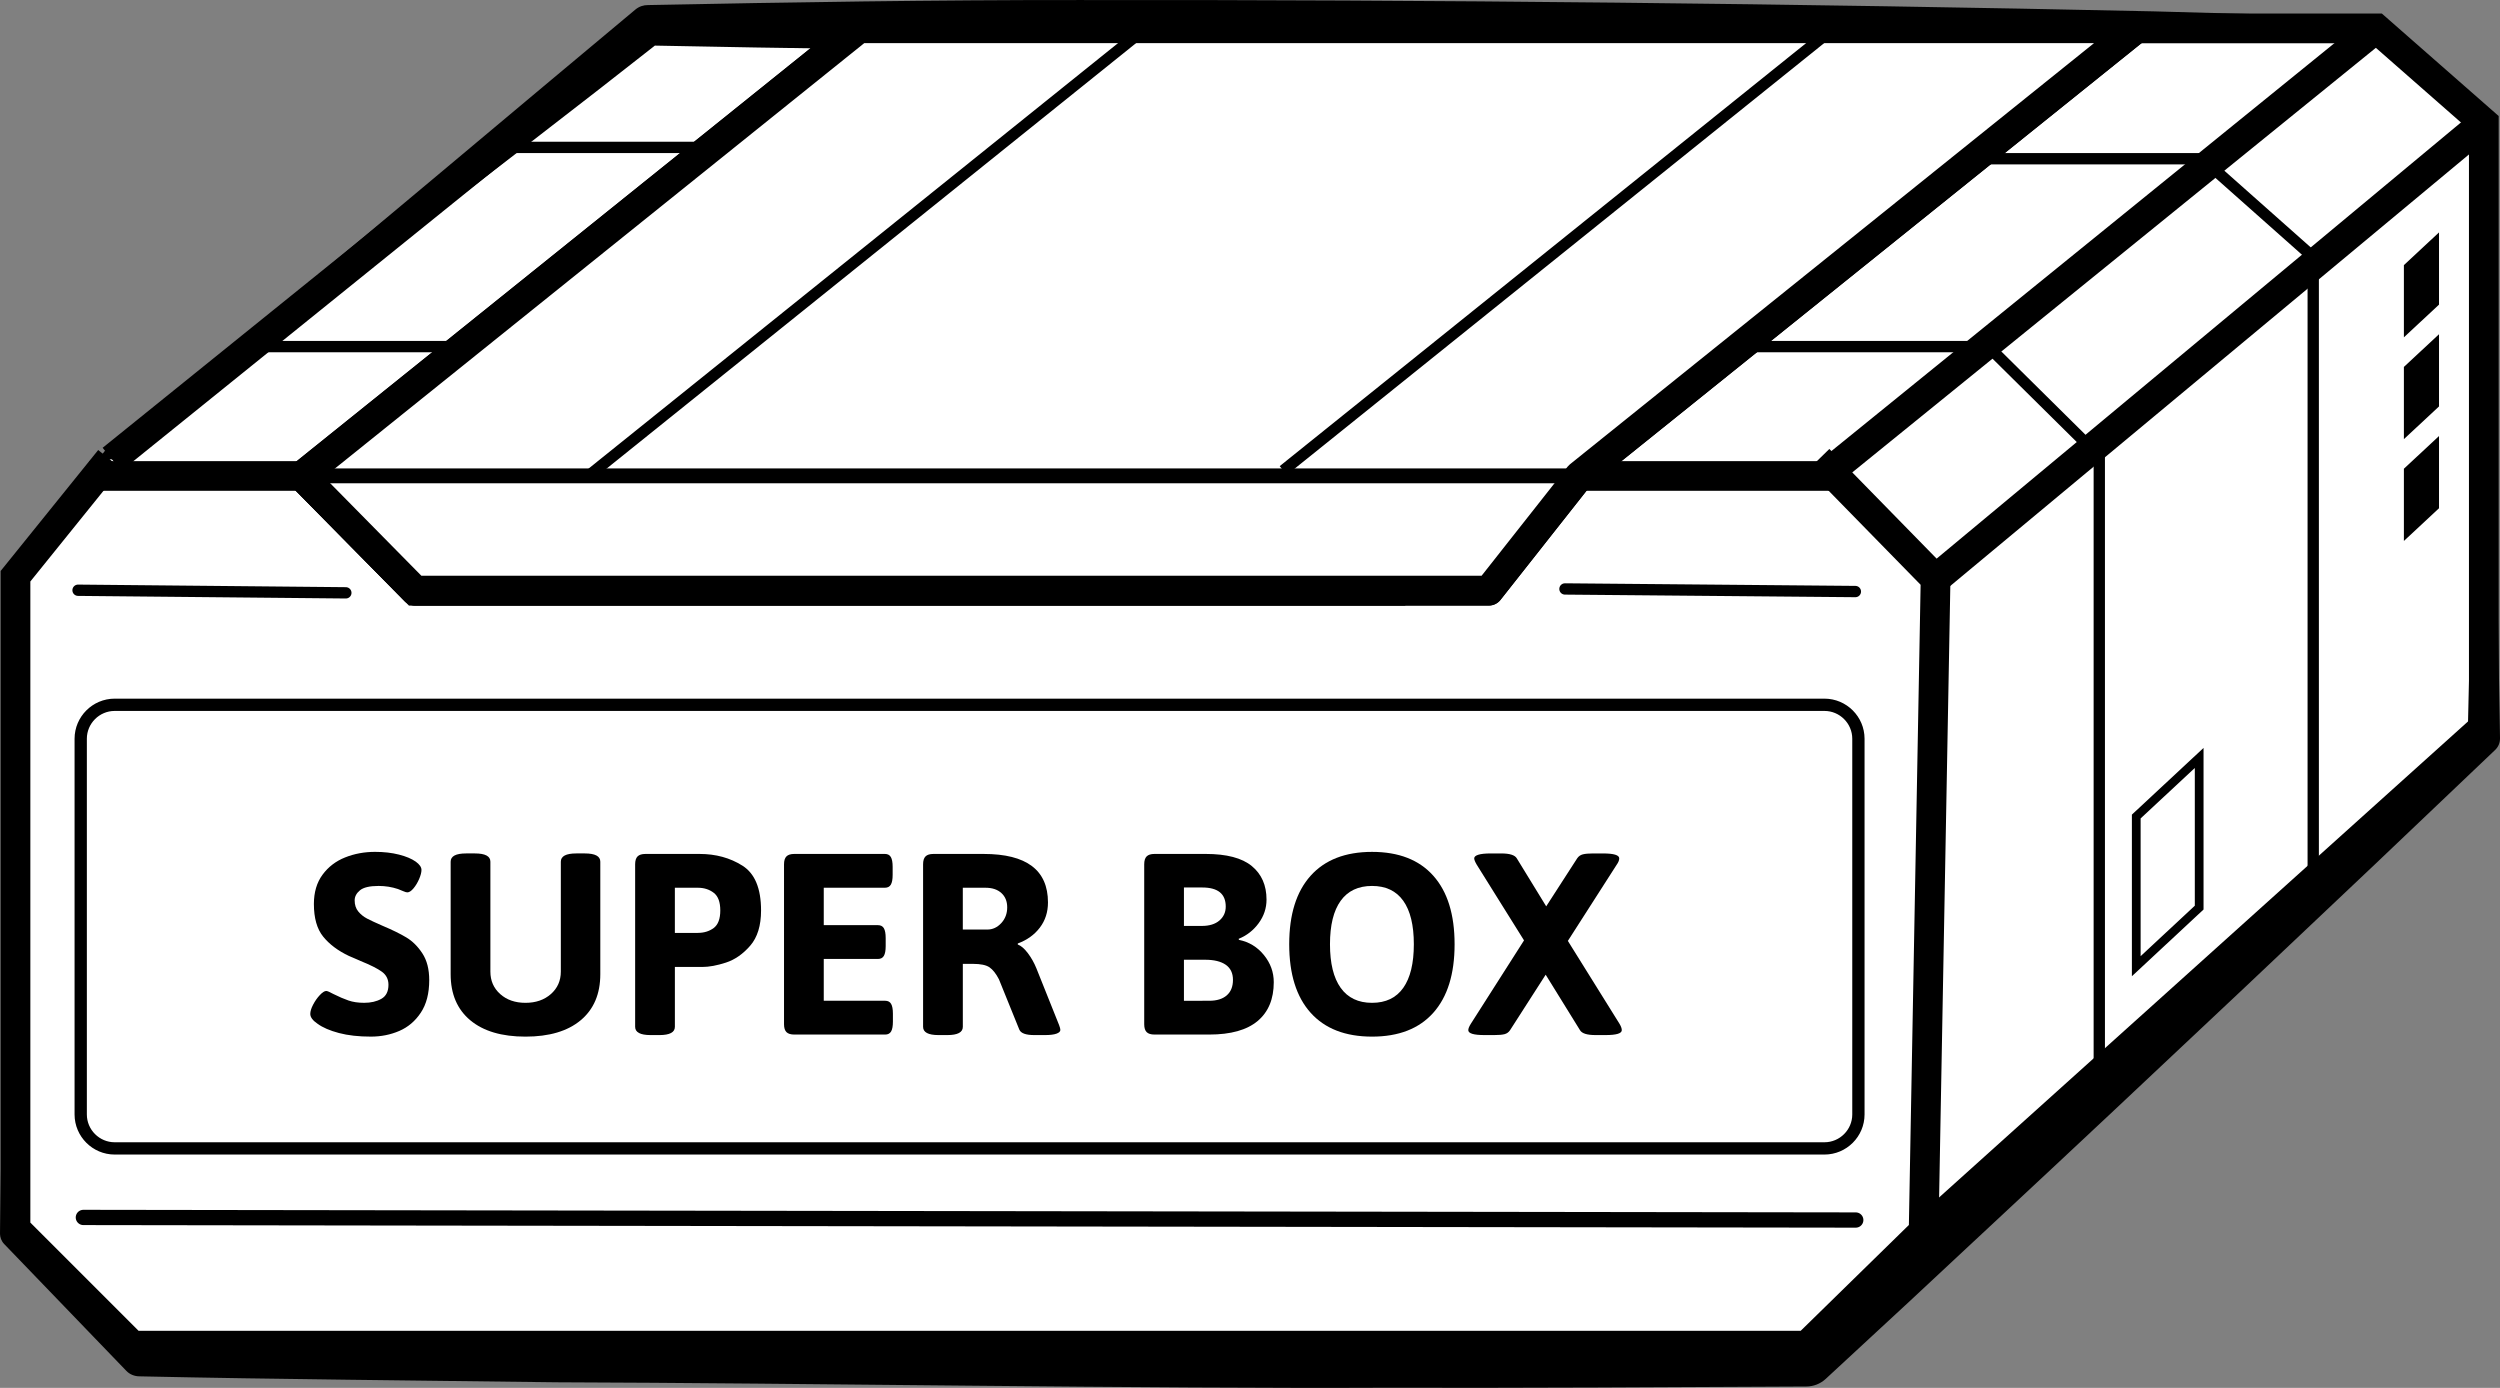
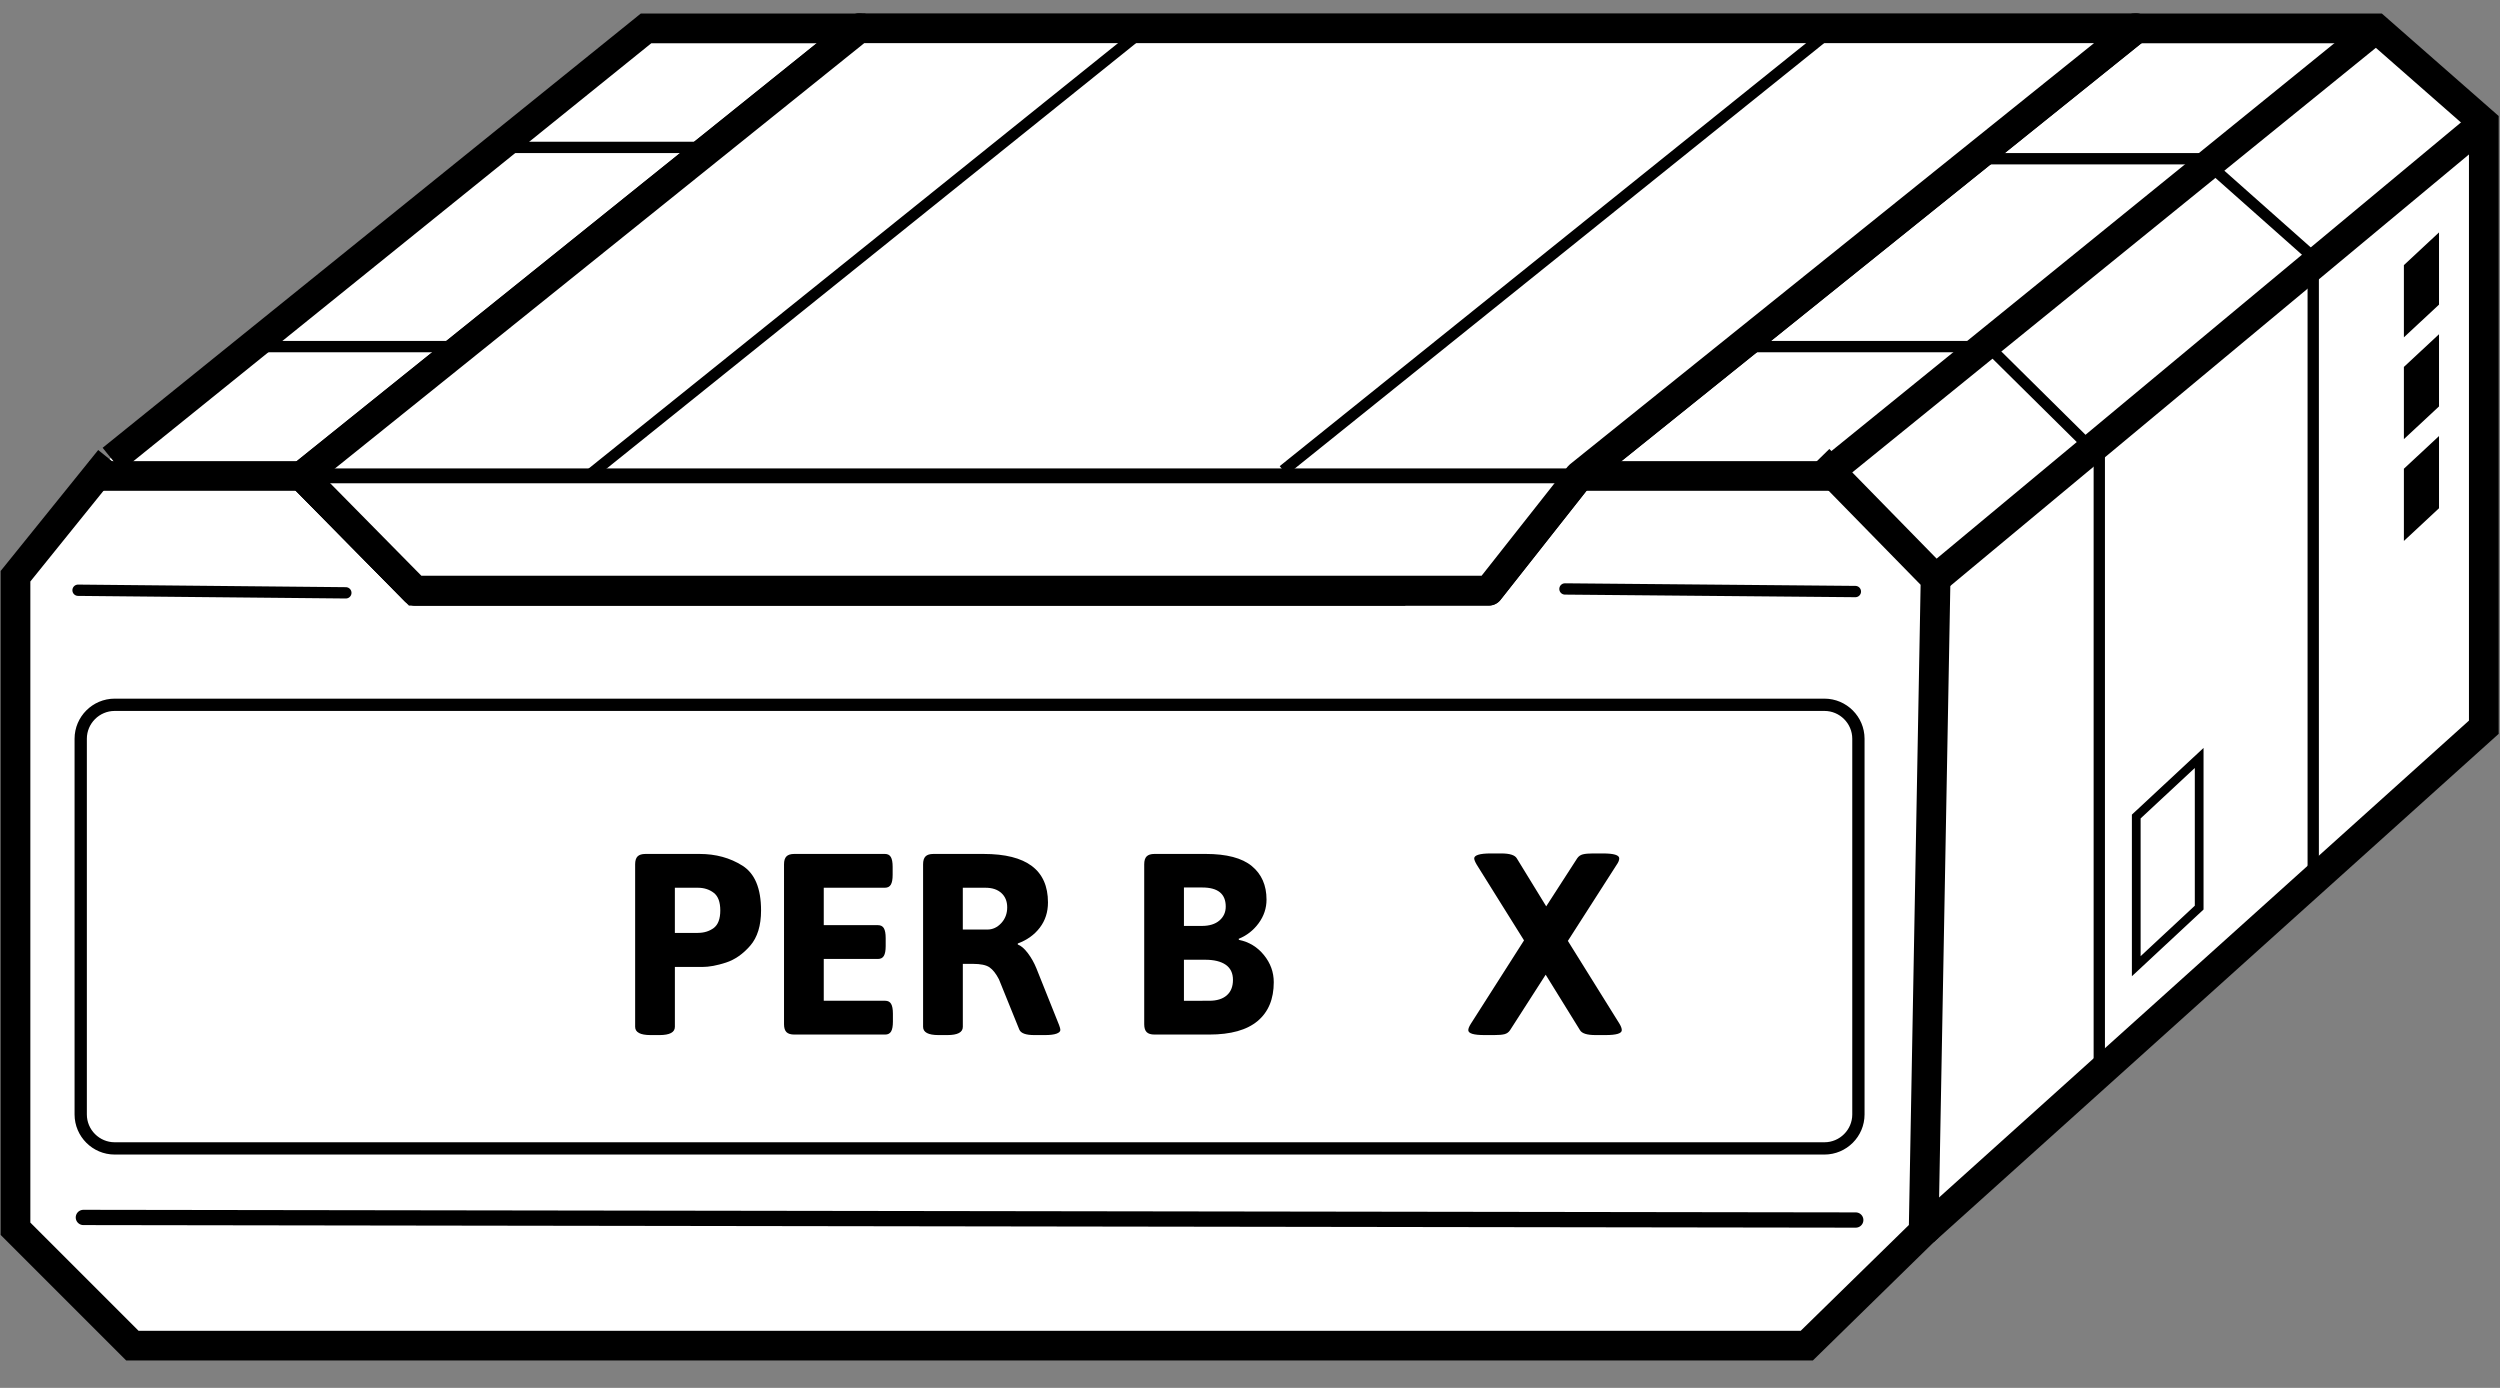
<svg xmlns="http://www.w3.org/2000/svg" version="1.1" id="super_x5F_box" x="0px" y="0px" viewBox="0 0 203.467 112.955" style="enable-background:new 0 0 203.467 112.955;" xml:space="preserve">
  <rect x="0" y="0" width="203.467" height="112.955" fill="#808080" stroke="none" />
  <g>
    <polygon style="fill:#FFFFFF;" points="202.15,10.3 192.753,2.058 52.744,2.058 9.106,37.16 1.261,46.888 1.261,100.389    11.361,110.488 146.995,110.488 202.15,60.093  " />
-     <path d="M201.94,10.395c-2.42-1.96-7.227-5.864-9.616-7.849c0,0,0.428,0.161,0.428,0.161s-17.501,0.484-17.501,0.484   c-28.757,0.634-58.766,0.948-87.505,0.921c-11.667,0.008-23.335-0.177-35.002-0.41l1.031-0.363   C40.852,13.534,22.19,27.515,9.567,37.734c0.533-0.527-7.884,9.672-7.765,9.59c0,0,0.154-0.436,0.154-0.436l0.04,13.375   c0.012,8.546,0.394,31.307,0.526,40.125c0,0-0.369-0.891-0.369-0.891l10.289,9.91l-1.081-0.448   c11.303-0.245,22.606-0.33,33.909-0.484c20.045-0.241,48.072-0.361,67.817-0.442c8.438-0.045,25.469,0.046,33.908,0.1   c0,0-1.588,0.616-1.588,0.616c4.613-4.181,9.245-8.341,13.893-12.485c12.38-11.109,29.432-26.203,41.962-37.145   c0,0-0.429,0.972-0.429,0.972C201.204,45.787,201.454,24.936,201.94,10.395L201.94,10.395z M202.36,10.206l0.619,24.812   c0.222,8.315,0.345,16.688,0.489,25.075c0.004,0.387-0.158,0.732-0.429,0.973c-12.04,11.502-28.585,27.107-40.77,38.448   c-4.545,4.256-9.105,8.495-13.684,12.713c-0.443,0.408-1.002,0.612-1.561,0.616c-8.48,0.046-25.462,0.138-33.937,0.099   c-19.645,0.094-47.895-0.38-67.817-0.442c-11.303-0.154-22.605-0.238-33.908-0.484c-0.412,0.003-0.815-0.164-1.081-0.448   c-0.027-0.033-9.915-10.29-9.94-10.32c-0.231-0.24-0.343-0.553-0.34-0.861l0.412-26.75c0.118-6.669,0.12-20.083,0.155-26.75   c0-0.165,0.058-0.317,0.154-0.436l7.813-9.753c3.644-2.995,7.304-5.98,10.939-8.989c7.196-5.919,24.821-20.756,32.24-26.934   c0.303-0.251,0.663-0.368,1.031-0.363c11.667-0.233,23.335-0.418,35.002-0.41c28.732-0.034,58.758,0.295,87.505,0.921   c0,0,17.501,0.484,17.501,0.484c0.156,0,0.322,0.055,0.429,0.161C195.465,3.695,200.105,8.043,202.36,10.206L202.36,10.206z" />
  </g>
  <polyline style="fill:#FFFFFF;stroke:#000000;stroke-width:2.419;stroke-miterlimit:10;" points="148.02,37.385 157.531,47.109   156.558,100.215 147.048,109.517 10.774,109.517 1.261,100.004 1.261,46.898 8.933,37.385 " />
  <line style="fill:none;stroke:#000000;stroke-width:1.243;stroke-linecap:round;stroke-linejoin:round;stroke-miterlimit:10;" x1="6.785" y1="99.084" x2="151.034" y2="99.294" />
  <line style="fill:none;stroke:#000000;stroke-width:2.419;stroke-miterlimit:10;" x1="193.394" y1="2.31" x2="149.004" y2="38.306" />
  <polyline style="fill:none;stroke:#000000;stroke-width:2.419;stroke-miterlimit:10;" points="9.112,37.385 52.581,2.31   69.913,2.31 79.12,11.651 159.31,11.651 173.863,2.31 193.394,2.31 202.15,9.991 202.15,59.186 156.558,100.215 " />
  <line style="fill:none;stroke:#000000;stroke-width:2.419;stroke-miterlimit:10;" x1="202.15" y1="9.991" x2="157.531" y2="47.109" />
  <polyline style="fill:none;stroke:#000000;stroke-width:2.419;stroke-miterlimit:10;" points="7.251,38.738 24.583,38.738   33.79,48.079 113.98,48.079 128.533,38.738 148.985,38.738 " />
  <polygon style="fill:#FFFFFF;stroke:#000000;stroke-width:2.419;stroke-linecap:round;stroke-linejoin:round;stroke-miterlimit:10;" points="  24.583,38.738 69.913,2.31 79.12,11.651 159.31,11.651 173.863,2.31 128.533,38.738 121.168,48.079 33.79,48.079 " />
  <line style="fill:none;stroke:#000000;stroke-width:0.921;stroke-linecap:round;stroke-linejoin:round;stroke-miterlimit:10;" x1="6.352" y1="48.038" x2="28.147" y2="48.249" />
  <line style="fill:none;stroke:#000000;stroke-width:0.921;stroke-linecap:round;stroke-linejoin:round;stroke-miterlimit:10;" x1="127.367" y1="47.933" x2="151.003" y2="48.144" />
  <polyline style="fill:none;stroke:#000000;stroke-width:0.921;stroke-linecap:round;stroke-linejoin:round;stroke-miterlimit:10;" points="  142.234,28.21 161.827,28.21 170.854,37.143 170.854,87.768 " />
  <line style="fill:none;stroke:#000000;stroke-width:0.921;stroke-linecap:round;stroke-linejoin:round;stroke-miterlimit:10;" x1="20.275" y1="28.21" x2="37.117" y2="28.21" />
  <polyline style="fill:none;stroke:#000000;stroke-width:0.921;stroke-linecap:round;stroke-linejoin:round;stroke-miterlimit:10;" points="  161.695,12.917 179.239,12.917 188.266,20.929 188.266,71.554 " />
  <line style="fill:none;stroke:#000000;stroke-width:0.921;stroke-linecap:round;stroke-linejoin:round;stroke-miterlimit:10;" x1="40.449" y1="11.996" x2="58.096" y2="11.996" />
  <polygon style="fill:#FFFFFF;stroke:#000000;stroke-width:2.419;stroke-linecap:round;stroke-linejoin:round;stroke-miterlimit:10;" points="  24.583,38.728 69.913,2.3 173.863,2.3 128.533,38.728 121.168,48.069 33.79,48.069 " />
  <line style="fill:#FFFFFF;stroke:#000000;stroke-width:1.209;stroke-miterlimit:10;" x1="128.533" y1="38.728" x2="24.583" y2="38.728" />
  <line style="fill:#FFFFFF;stroke:#000000;stroke-width:0.921;stroke-miterlimit:10;" x1="48.169" y1="38.512" x2="93.499" y2="2.085" />
  <line style="fill:#FFFFFF;stroke:#000000;stroke-width:0.921;stroke-miterlimit:10;" x1="104.439" y1="38.296" x2="149.769" y2="1.869" />
  <path style="fill:none;stroke:#000000;stroke-miterlimit:10;" d="M148.488,93.465H9.331c-1.519,0-2.762-1.243-2.762-2.762v-30.58  c0-1.519,1.243-2.762,2.762-2.762h139.157c1.519,0,2.762,1.243,2.762,2.762v30.58C151.25,92.222,150.008,93.465,148.488,93.465z" />
  <g>
    <rect x="2.071" y="68.366" style="fill:none;" width="152.81" height="30.659" />
-     <path d="M27.584,84.074c-0.742-0.196-1.323-0.448-1.743-0.756c-0.392-0.266-0.588-0.532-0.588-0.798   c0-0.21,0.077-0.462,0.231-0.756c0.154-0.295,0.336-0.554,0.546-0.777c0.21-0.224,0.385-0.336,0.525-0.336   c0.084,0,0.28,0.084,0.588,0.252c0.448,0.224,0.854,0.398,1.218,0.524s0.791,0.189,1.281,0.189c0.546,0,1.011-0.108,1.396-0.325   c0.385-0.217,0.578-0.599,0.578-1.145c0-0.448-0.179-0.802-0.536-1.061s-0.935-0.55-1.732-0.872l-0.966-0.42   c-0.882-0.42-1.575-0.941-2.079-1.564c-0.504-0.622-0.756-1.508-0.756-2.656c0-0.952,0.234-1.746,0.704-2.384   c0.469-0.637,1.082-1.105,1.837-1.406c0.756-0.302,1.568-0.452,2.436-0.452c0.714,0,1.361,0.073,1.942,0.221   c0.581,0.146,1.04,0.34,1.375,0.577c0.308,0.225,0.462,0.448,0.462,0.672c0,0.196-0.063,0.441-0.189,0.735s-0.28,0.55-0.462,0.767   s-0.35,0.325-0.504,0.325c-0.07,0-0.186-0.034-0.346-0.104c-0.161-0.07-0.298-0.126-0.41-0.168   c-0.504-0.168-1.029-0.252-1.575-0.252c-0.728,0-1.235,0.119-1.522,0.356c-0.287,0.238-0.43,0.512-0.43,0.819   c0,0.364,0.098,0.665,0.294,0.903c0.196,0.238,0.434,0.43,0.714,0.577c0.28,0.146,0.693,0.34,1.239,0.577   c0.798,0.336,1.449,0.655,1.953,0.956s0.941,0.734,1.312,1.302s0.557,1.291,0.557,2.174c0,1.078-0.228,1.96-0.683,2.646   c-0.455,0.687-1.04,1.184-1.753,1.491c-0.714,0.308-1.484,0.462-2.31,0.462C29.194,84.368,28.325,84.27,27.584,84.074z" />
-     <path d="M38.273,83.035c-1.064-0.89-1.596-2.139-1.596-3.749v-9.156c0-0.447,0.42-0.672,1.26-0.672h0.714   c0.84,0,1.26,0.225,1.26,0.672v8.946c0,0.742,0.266,1.352,0.798,1.827c0.532,0.476,1.218,0.714,2.058,0.714   s1.529-0.238,2.068-0.714s0.809-1.085,0.809-1.827v-8.946c0-0.447,0.42-0.672,1.26-0.672h0.693c0.84,0,1.26,0.225,1.26,0.672v9.156   c0,1.61-0.532,2.859-1.596,3.749c-1.064,0.889-2.562,1.333-4.494,1.333S39.337,83.923,38.273,83.035z" />
    <path d="M51.692,83.57v-13.23c0-0.294,0.066-0.507,0.199-0.641c0.133-0.133,0.347-0.199,0.641-0.199h4.41   c1.315,0,2.478,0.318,3.486,0.956c1.008,0.637,1.512,1.852,1.512,3.644c0,1.231-0.294,2.188-0.882,2.866s-1.246,1.138-1.974,1.375   c-0.728,0.238-1.372,0.357-1.932,0.357h-2.226v4.872c0,0.448-0.42,0.672-1.26,0.672h-0.714   C52.112,84.242,51.692,84.018,51.692,83.57z M56.794,75.925c0.504,0,0.935-0.133,1.292-0.398c0.357-0.266,0.536-0.742,0.536-1.428   c0-0.687-0.178-1.166-0.536-1.438c-0.357-0.273-0.787-0.41-1.292-0.41h-1.869v3.675H56.794z" />
    <path d="M64.008,84.001c-0.133-0.133-0.199-0.347-0.199-0.641V70.339c0-0.294,0.066-0.507,0.199-0.641   c0.133-0.133,0.347-0.199,0.641-0.199h7.371c0.224,0,0.385,0.084,0.483,0.252c0.098,0.168,0.147,0.435,0.147,0.798v0.651   c0,0.364-0.049,0.63-0.147,0.798c-0.098,0.168-0.259,0.252-0.483,0.252h-4.977v3.045h4.41c0.224,0,0.385,0.084,0.483,0.252   c0.098,0.168,0.147,0.435,0.147,0.799v0.65c0,0.364-0.049,0.63-0.147,0.798c-0.098,0.168-0.259,0.252-0.483,0.252h-4.41v3.402   h4.998c0.224,0,0.385,0.084,0.483,0.252c0.098,0.168,0.147,0.435,0.147,0.798v0.651c0,0.364-0.049,0.63-0.147,0.798   c-0.098,0.168-0.259,0.252-0.483,0.252h-7.392C64.354,84.2,64.14,84.133,64.008,84.001z" />
    <path d="M75.127,83.57v-13.23c0-0.294,0.066-0.507,0.199-0.641c0.133-0.133,0.347-0.199,0.641-0.199h4.095   c3.486,0,5.229,1.316,5.229,3.948c0,0.784-0.22,1.467-0.661,2.048s-1.04,1.011-1.796,1.291v0.084   c0.266,0.099,0.539,0.333,0.819,0.703c0.28,0.372,0.511,0.781,0.693,1.229l1.848,4.62c0.07,0.183,0.105,0.315,0.105,0.399   c0,0.126-0.105,0.228-0.315,0.305c-0.21,0.076-0.525,0.115-0.945,0.115h-0.861c-0.686,0-1.092-0.147-1.218-0.441l-1.659-4.095   c-0.238-0.462-0.494-0.787-0.767-0.977c-0.273-0.188-0.725-0.283-1.354-0.283h-0.819v5.124c0,0.448-0.42,0.672-1.26,0.672h-0.714   C75.547,84.242,75.127,84.018,75.127,83.57z M80.356,75.653c0.434,0,0.812-0.175,1.134-0.525c0.322-0.35,0.483-0.776,0.483-1.28   c0-0.49-0.157-0.879-0.473-1.166c-0.315-0.287-0.745-0.431-1.292-0.431h-1.848v3.402H80.356z" />
    <path d="M93.323,84.001c-0.133-0.133-0.199-0.347-0.199-0.641V70.339c0-0.294,0.066-0.507,0.199-0.641   c0.133-0.133,0.347-0.199,0.641-0.199h4.158c1.708,0,2.961,0.329,3.759,0.987s1.197,1.568,1.197,2.729   c0,0.7-0.213,1.341-0.64,1.922c-0.427,0.581-0.97,1.005-1.627,1.271l0.021,0.084c0.826,0.168,1.504,0.581,2.037,1.239   s0.799,1.393,0.799,2.205c0,1.372-0.438,2.425-1.313,3.16c-0.875,0.735-2.188,1.103-3.938,1.103h-4.452   C93.669,84.2,93.455,84.133,93.323,84.001z M97.806,75.359c0.616,0,1.096-0.147,1.438-0.441c0.343-0.294,0.515-0.672,0.515-1.134   c0-1.036-0.637-1.554-1.911-1.554h-1.491v3.129H97.806z M98.415,81.449c0.616,0,1.092-0.147,1.428-0.441s0.504-0.714,0.504-1.26   s-0.196-0.955-0.588-1.229c-0.392-0.272-0.952-0.409-1.68-0.409h-1.722v3.339H98.415z" />
-     <path d="M106.668,82.425c-1.162-1.295-1.743-3.153-1.743-5.575s0.581-4.281,1.743-5.576s2.828-1.942,4.998-1.942   s3.833,0.647,4.987,1.942c1.155,1.295,1.732,3.154,1.732,5.576s-0.577,4.28-1.732,5.575c-1.154,1.295-2.817,1.942-4.987,1.942   S107.83,83.72,106.668,82.425z M114.207,80.399c0.574-0.812,0.861-1.995,0.861-3.549c0-1.555-0.287-2.733-0.861-3.539   c-0.574-0.805-1.421-1.207-2.541-1.207s-1.971,0.402-2.552,1.207c-0.581,0.806-0.871,1.984-0.871,3.539   c0,1.554,0.29,2.737,0.871,3.549s1.432,1.218,2.552,1.218S113.633,81.211,114.207,80.399z" />
    <path d="M119.499,83.842c0-0.126,0.069-0.301,0.21-0.524l4.326-6.783l-3.844-6.153c-0.14-0.237-0.21-0.412-0.21-0.524   c0-0.126,0.112-0.224,0.336-0.294c0.225-0.07,0.561-0.105,1.009-0.105h0.86c0.687,0,1.106,0.134,1.261,0.399l2.394,3.906   l2.52-3.906c0.112-0.168,0.267-0.276,0.463-0.326c0.195-0.049,0.469-0.073,0.818-0.073h0.819c0.882,0,1.323,0.134,1.323,0.399   c0,0.154-0.07,0.329-0.21,0.524l-3.97,6.195l4.2,6.741c0.126,0.21,0.189,0.385,0.189,0.524c0,0.267-0.441,0.399-1.323,0.399h-0.819   c-0.686,0-1.105-0.133-1.26-0.399l-2.793-4.515l-2.898,4.515c-0.111,0.168-0.262,0.277-0.451,0.326   c-0.188,0.049-0.466,0.073-0.829,0.073h-0.798C119.939,84.242,119.499,84.109,119.499,83.842z" />
  </g>
  <polygon style="fill:none;stroke:#000000;stroke-width:0.711;stroke-miterlimit:10;" points="173.863,66.455 173.863,78.636   178.984,73.867 178.984,61.687 " />
  <polygon points="195.645,21.577 195.645,27.454 198.503,24.793 198.503,18.915 " />
  <polygon points="195.645,29.863 195.645,35.74 198.503,33.079 198.503,27.202 " />
  <polygon points="195.645,38.149 195.645,44.027 198.503,41.365 198.503,35.488 " />
  <g>
</g>
  <g>
</g>
  <g>
</g>
  <g>
</g>
  <g>
</g>
  <g>
</g>
  <g>
</g>
  <g>
</g>
  <g>
</g>
  <g>
</g>
  <g>
</g>
  <g>
</g>
  <g>
</g>
  <g>
</g>
  <g>
</g>
</svg>